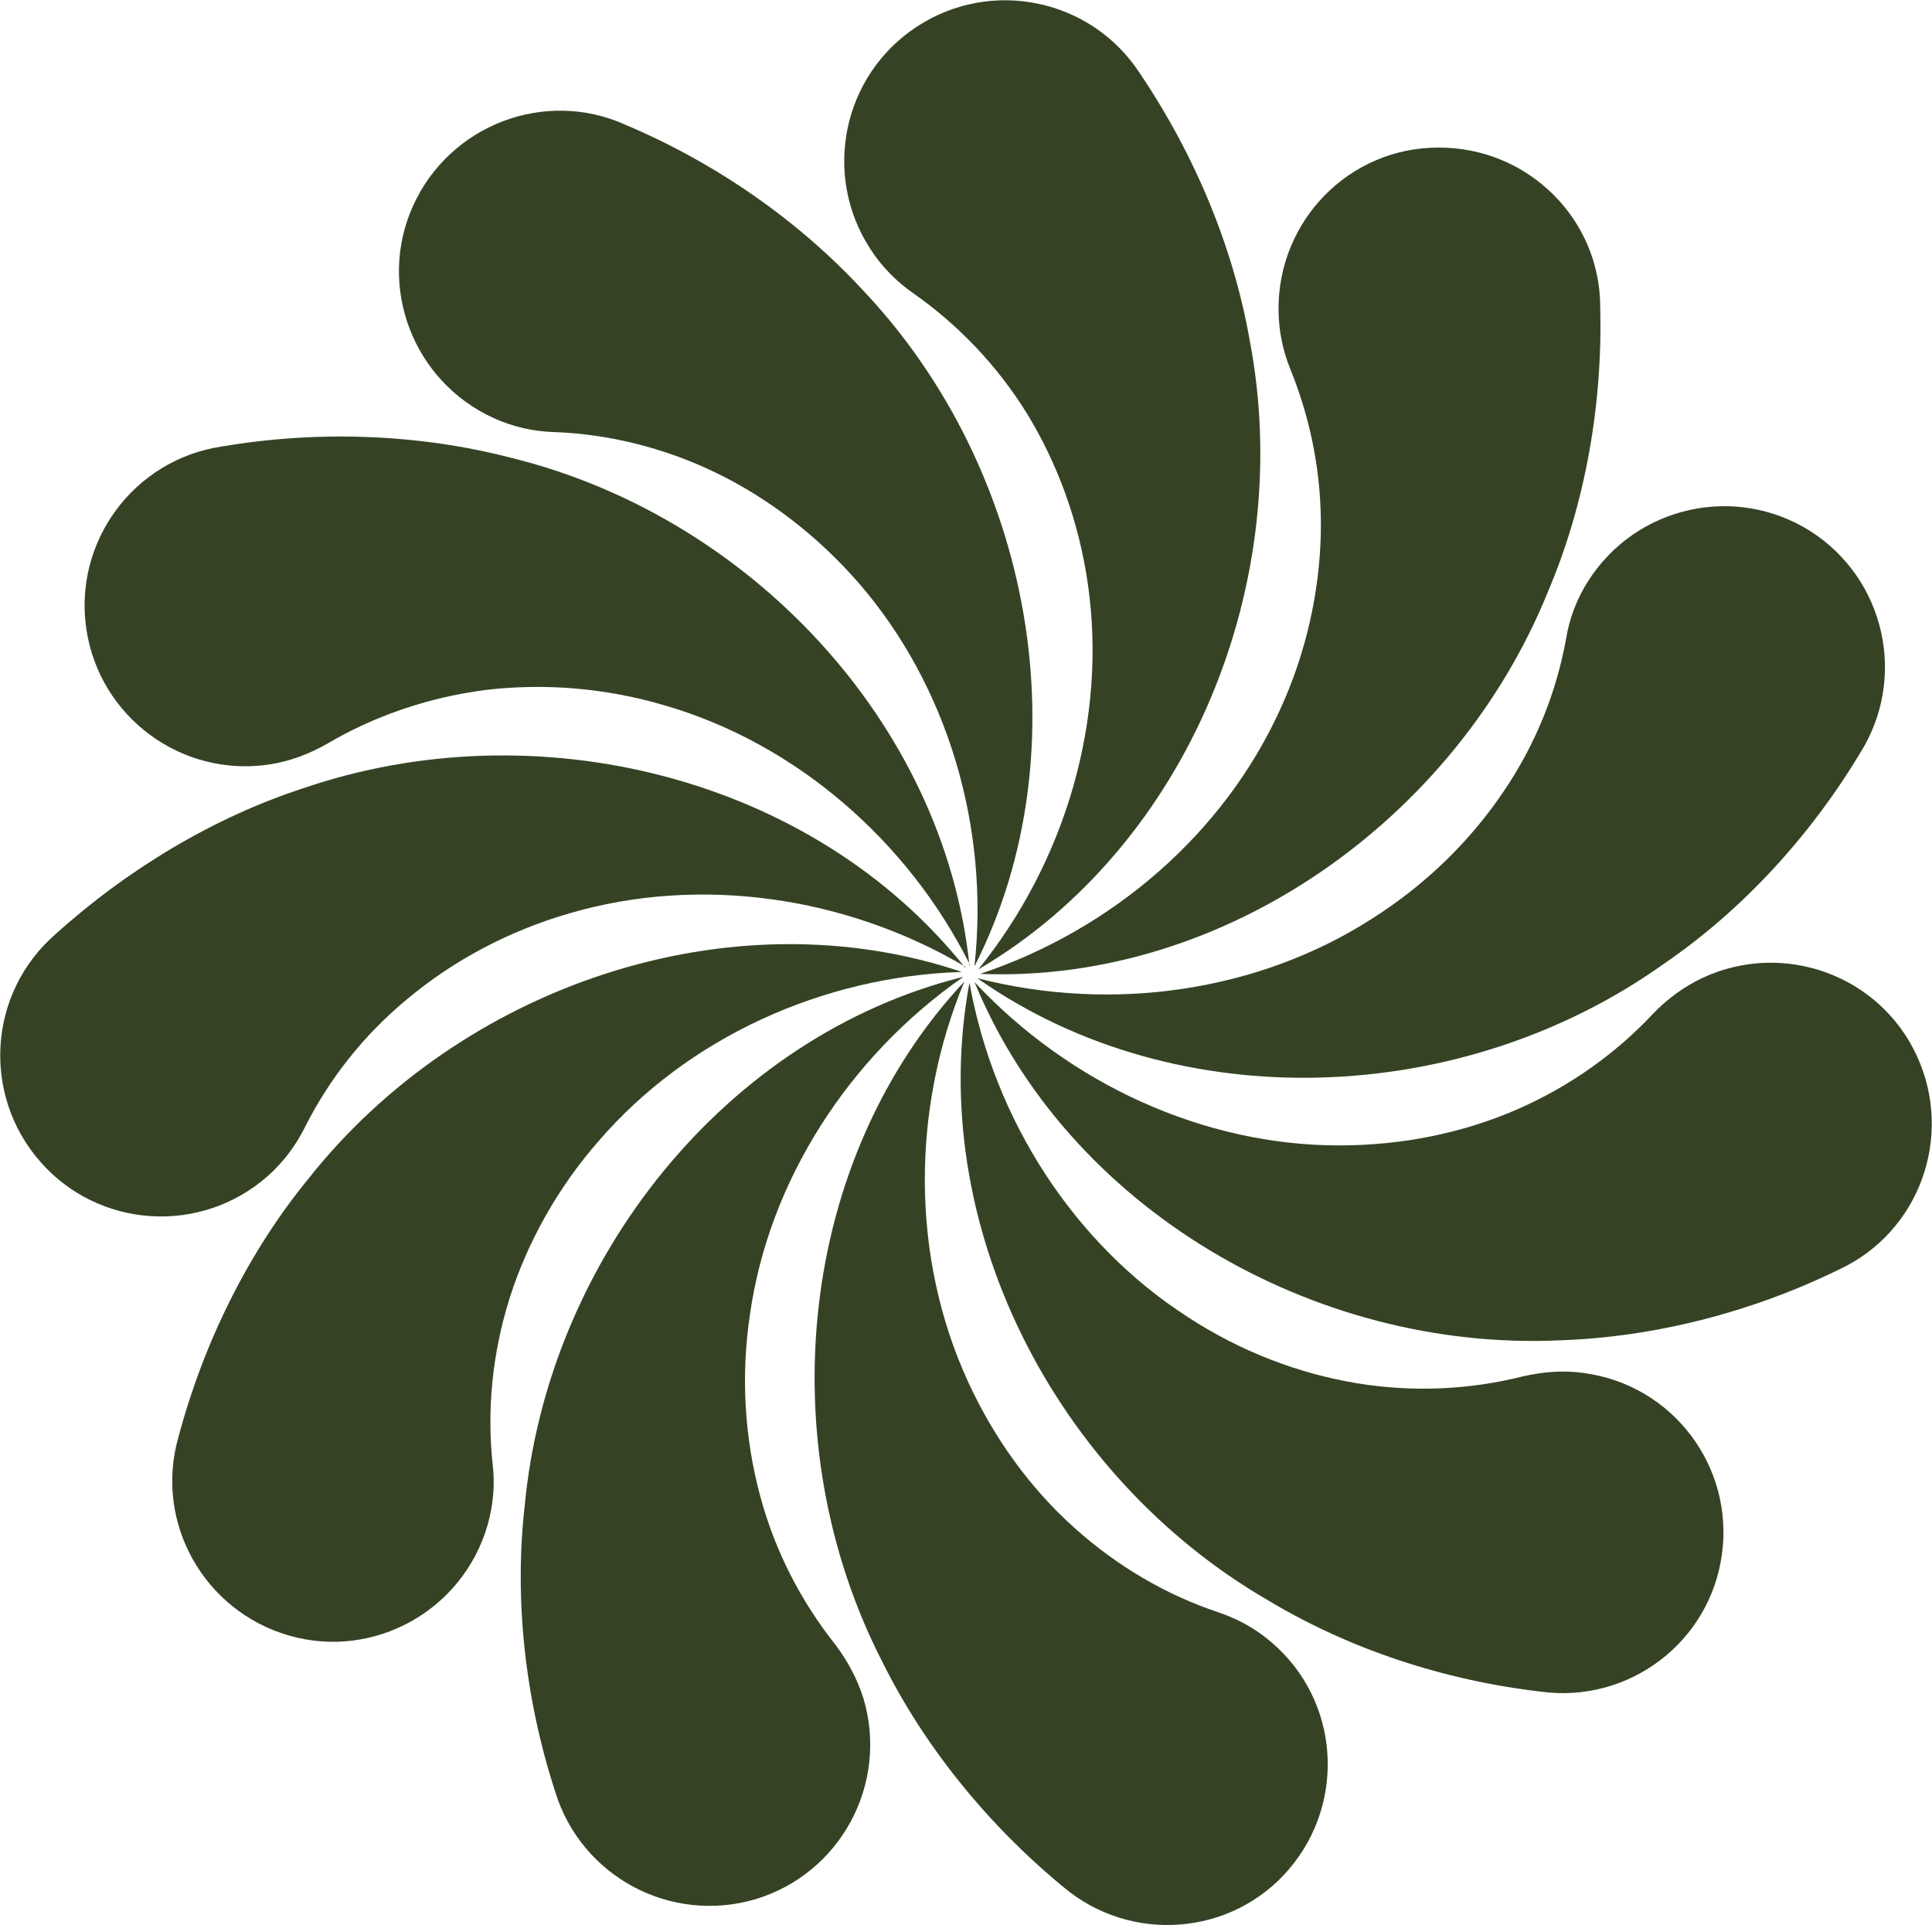
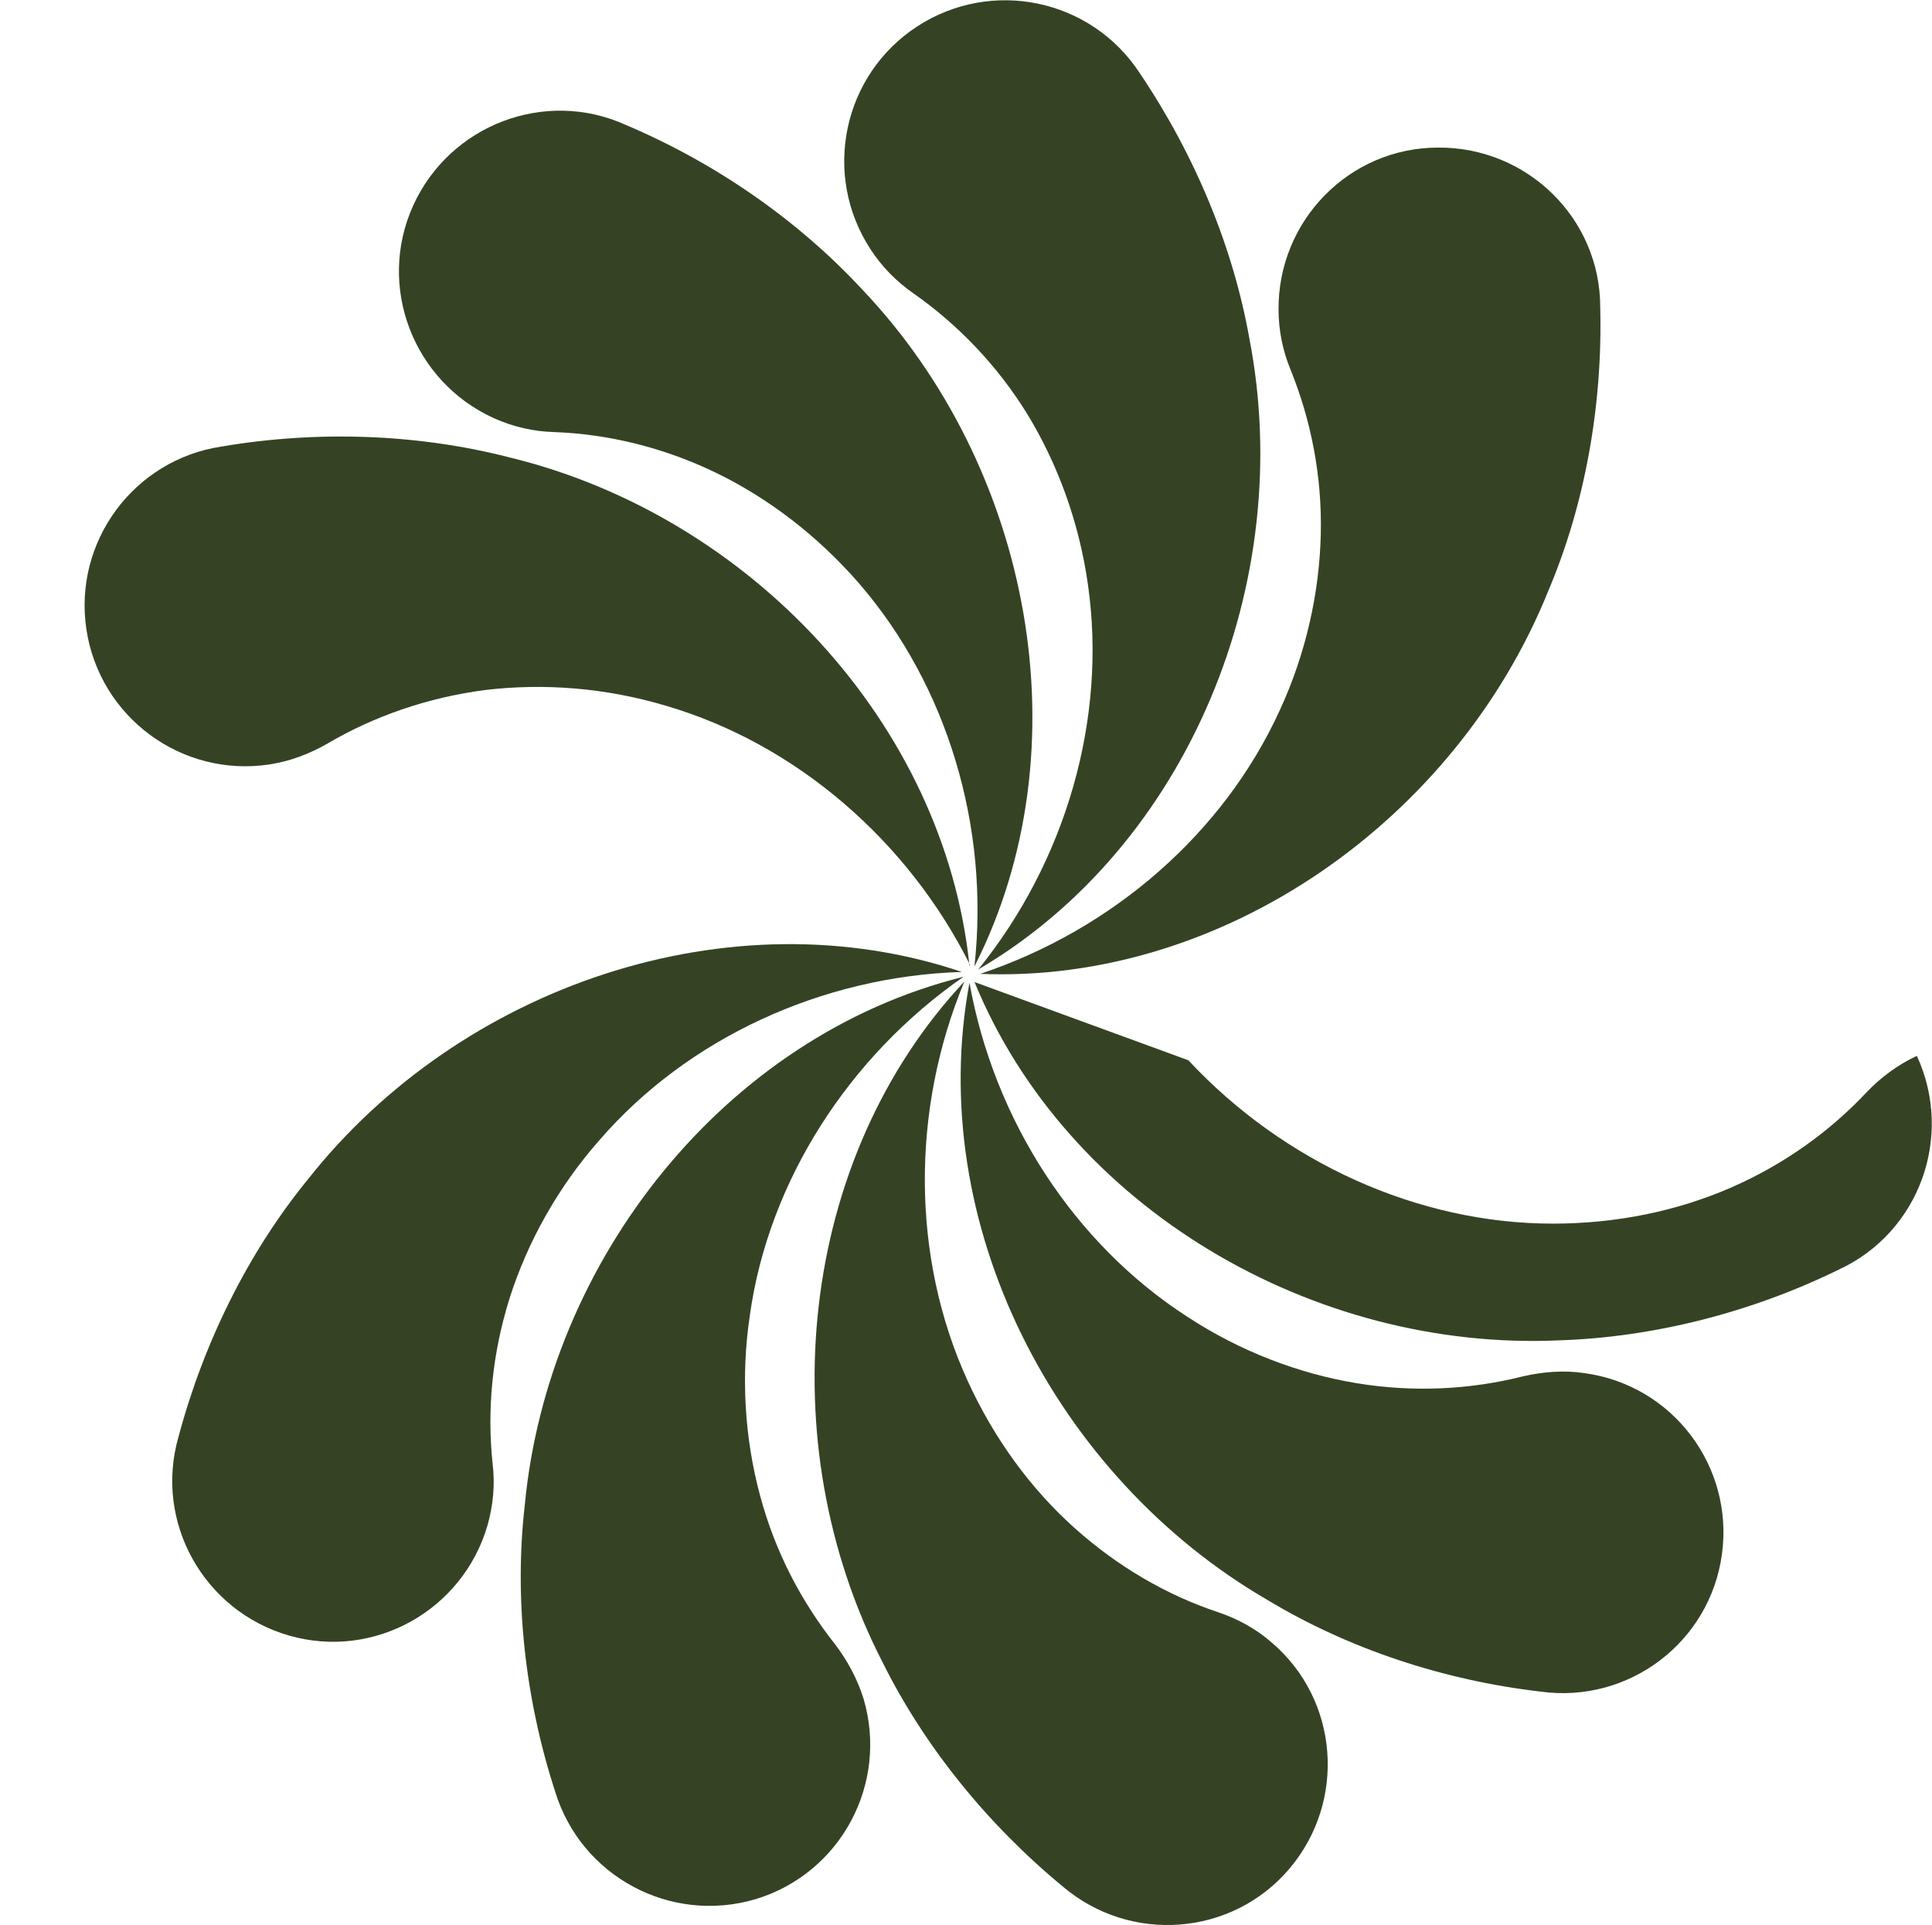
<svg xmlns="http://www.w3.org/2000/svg" id="Layer_2" data-name="Layer 2" viewBox="0 0 30.63 30.52">
  <defs>
    <style>
      .cls-1 {
        fill: #354324;
      }
    </style>
  </defs>
  <g id="Layer_1-2" data-name="Layer 1">
    <g>
      <path class="cls-1" d="M15.3,15.55c-2.65,2.82-3.1,7.32-1.31,10.8.66,1.33,1.66,2.57,2.86,3.56,1.07.91,2.68.79,3.59-.28.91-1.07.79-2.68-.28-3.59-.25-.22-.55-.38-.85-.48-.81-.27-1.59-.72-2.28-1.34-.69-.62-1.27-1.41-1.69-2.33-.89-1.95-.9-4.29-.05-6.33" />
      <path class="cls-1" d="M15.37,15.58c-.71,3.81,1.35,7.83,4.73,9.79,1.28.77,2.78,1.27,4.33,1.45,1.39.19,2.68-.78,2.87-2.18.19-1.39-.78-2.68-2.18-2.87-.33-.05-.66-.02-.97.05-.83.21-1.73.26-2.64.11-.91-.15-1.84-.5-2.68-1.05-1.8-1.16-3.07-3.12-3.46-5.3" />
-       <path class="cls-1" d="M15.45,15.57c1.47,3.58,5.37,5.86,9.28,5.68,1.49-.05,3.03-.44,4.42-1.12,1.28-.59,1.83-2.11,1.24-3.39s-2.11-1.83-3.39-1.24c-.3.14-.57.34-.79.57-.58.62-1.31,1.15-2.16,1.52-.85.37-1.81.57-2.82.57-2.14,0-4.27-.97-5.78-2.59" />
-       <path class="cls-1" d="M15.51,15.52c3.17,2.22,7.69,2.03,10.87-.24,1.23-.84,2.31-2.01,3.11-3.34.75-1.19.4-2.76-.79-3.52-1.19-.75-2.76-.4-3.52.79-.18.28-.3.6-.35.91-.15.84-.48,1.68-1,2.44-.52.77-1.22,1.46-2.07,2-1.8,1.16-4.12,1.5-6.26.95" />
+       <path class="cls-1" d="M15.45,15.57c1.47,3.58,5.37,5.86,9.28,5.68,1.49-.05,3.03-.44,4.42-1.12,1.28-.59,1.83-2.11,1.24-3.39c-.3.14-.57.34-.79.57-.58.62-1.31,1.15-2.16,1.52-.85.37-1.81.57-2.82.57-2.14,0-4.27-.97-5.78-2.59" />
      <path class="cls-1" d="M15.53,15.44c3.87.16,7.56-2.45,9.02-6.08.58-1.37.86-2.94.82-4.49,0-1.41-1.16-2.54-2.57-2.53-1.41,0-2.54,1.16-2.53,2.57,0,.33.07.66.19.95.32.79.5,1.67.48,2.6-.02.92-.23,1.89-.65,2.8-.89,1.95-2.65,3.48-4.75,4.18" />
      <path class="cls-1" d="M15.51,15.37c3.34-1.96,5.04-6.15,4.3-9.99-.26-1.47-.87-2.93-1.74-4.22-.77-1.18-2.35-1.51-3.53-.74-1.18.77-1.51,2.35-.74,3.53.18.28.42.52.68.7.7.49,1.33,1.14,1.81,1.92.48.79.82,1.71.96,2.71.3,2.12-.35,4.37-1.74,6.09" />
      <path class="cls-1" d="M15.45,15.32c1.75-3.45.91-7.9-1.78-10.73-1.01-1.09-2.31-2-3.75-2.61-1.28-.58-2.79,0-3.37,1.28-.58,1.28,0,2.79,1.28,3.37.31.14.63.21.95.22.85.03,1.73.24,2.56.64.83.4,1.62,1,2.28,1.76,1.4,1.62,2.07,3.86,1.83,6.06" />
      <path class="cls-1" d="M15.37,15.31c-.4-3.85-3.5-7.14-7.3-8.06-1.44-.37-3.03-.43-4.56-.17-1.39.21-2.35,1.51-2.14,2.9.21,1.39,1.51,2.35,2.9,2.14.33-.05.64-.17.92-.33.73-.43,1.58-.73,2.5-.85.92-.11,1.9-.04,2.87.25,2.05.6,3.83,2.13,4.82,4.11" />
-       <path class="cls-1" d="M15.3,15.34c-2.42-3.03-6.8-4.11-10.5-2.84-1.41.46-2.78,1.28-3.93,2.32-1.06.93-1.16,2.54-.23,3.6.93,1.06,2.54,1.16,3.6.23.25-.22.45-.49.59-.77.38-.76.93-1.47,1.65-2.06.71-.59,1.58-1.06,2.55-1.34,2.05-.6,4.37-.28,6.28.85" />
      <path class="cls-1" d="M15.25,15.41c-3.67-1.24-7.95.22-10.37,3.29-.94,1.15-1.65,2.58-2.05,4.08-.39,1.35.4,2.76,1.75,3.15,1.35.39,2.76-.4,3.15-1.75.09-.32.12-.65.08-.97-.09-.85-.01-1.74.27-2.63.28-.88.76-1.75,1.42-2.5,1.4-1.62,3.53-2.6,5.74-2.67" />
      <path class="cls-1" d="M15.26,15.49c-3.76.94-6.57,4.48-6.94,8.37-.17,1.48,0,3.06.48,4.54.41,1.35,1.83,2.11,3.18,1.71,1.35-.41,2.11-1.83,1.71-3.18-.1-.32-.26-.61-.45-.86-.53-.67-.95-1.46-1.19-2.36-.24-.89-.31-1.88-.16-2.87.3-2.12,1.57-4.09,3.38-5.35" />
    </g>
  </g>
</svg>